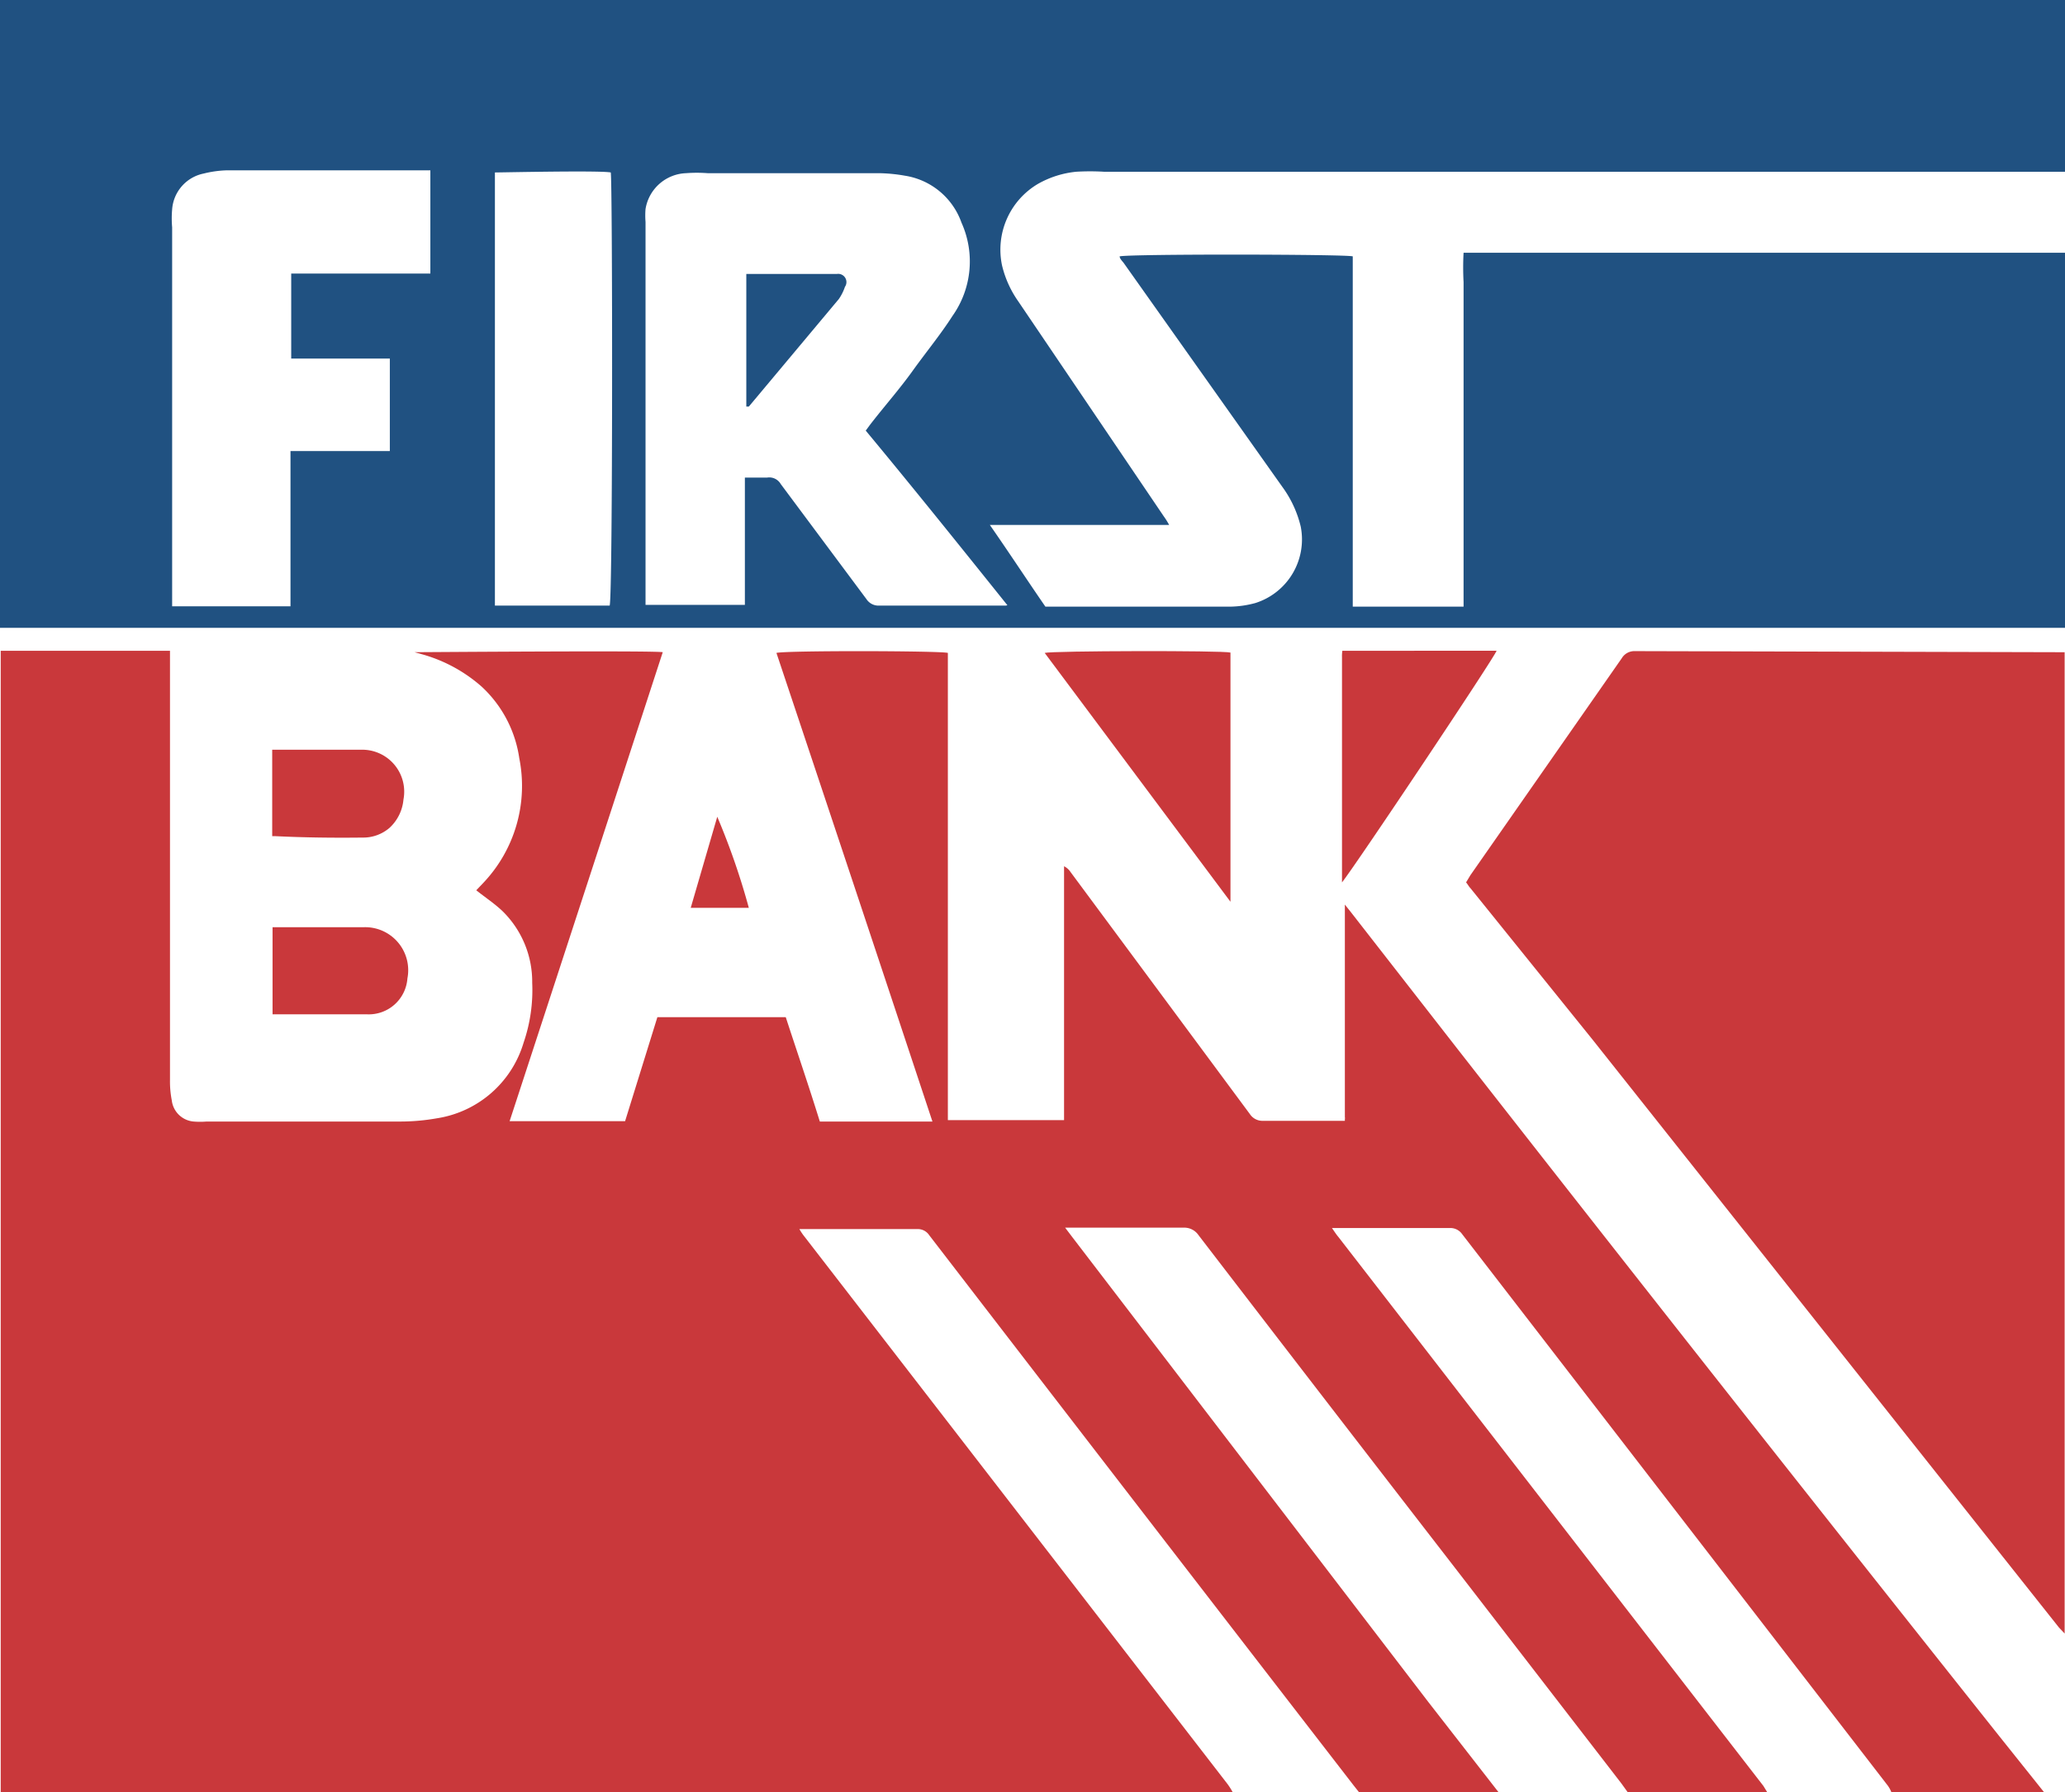
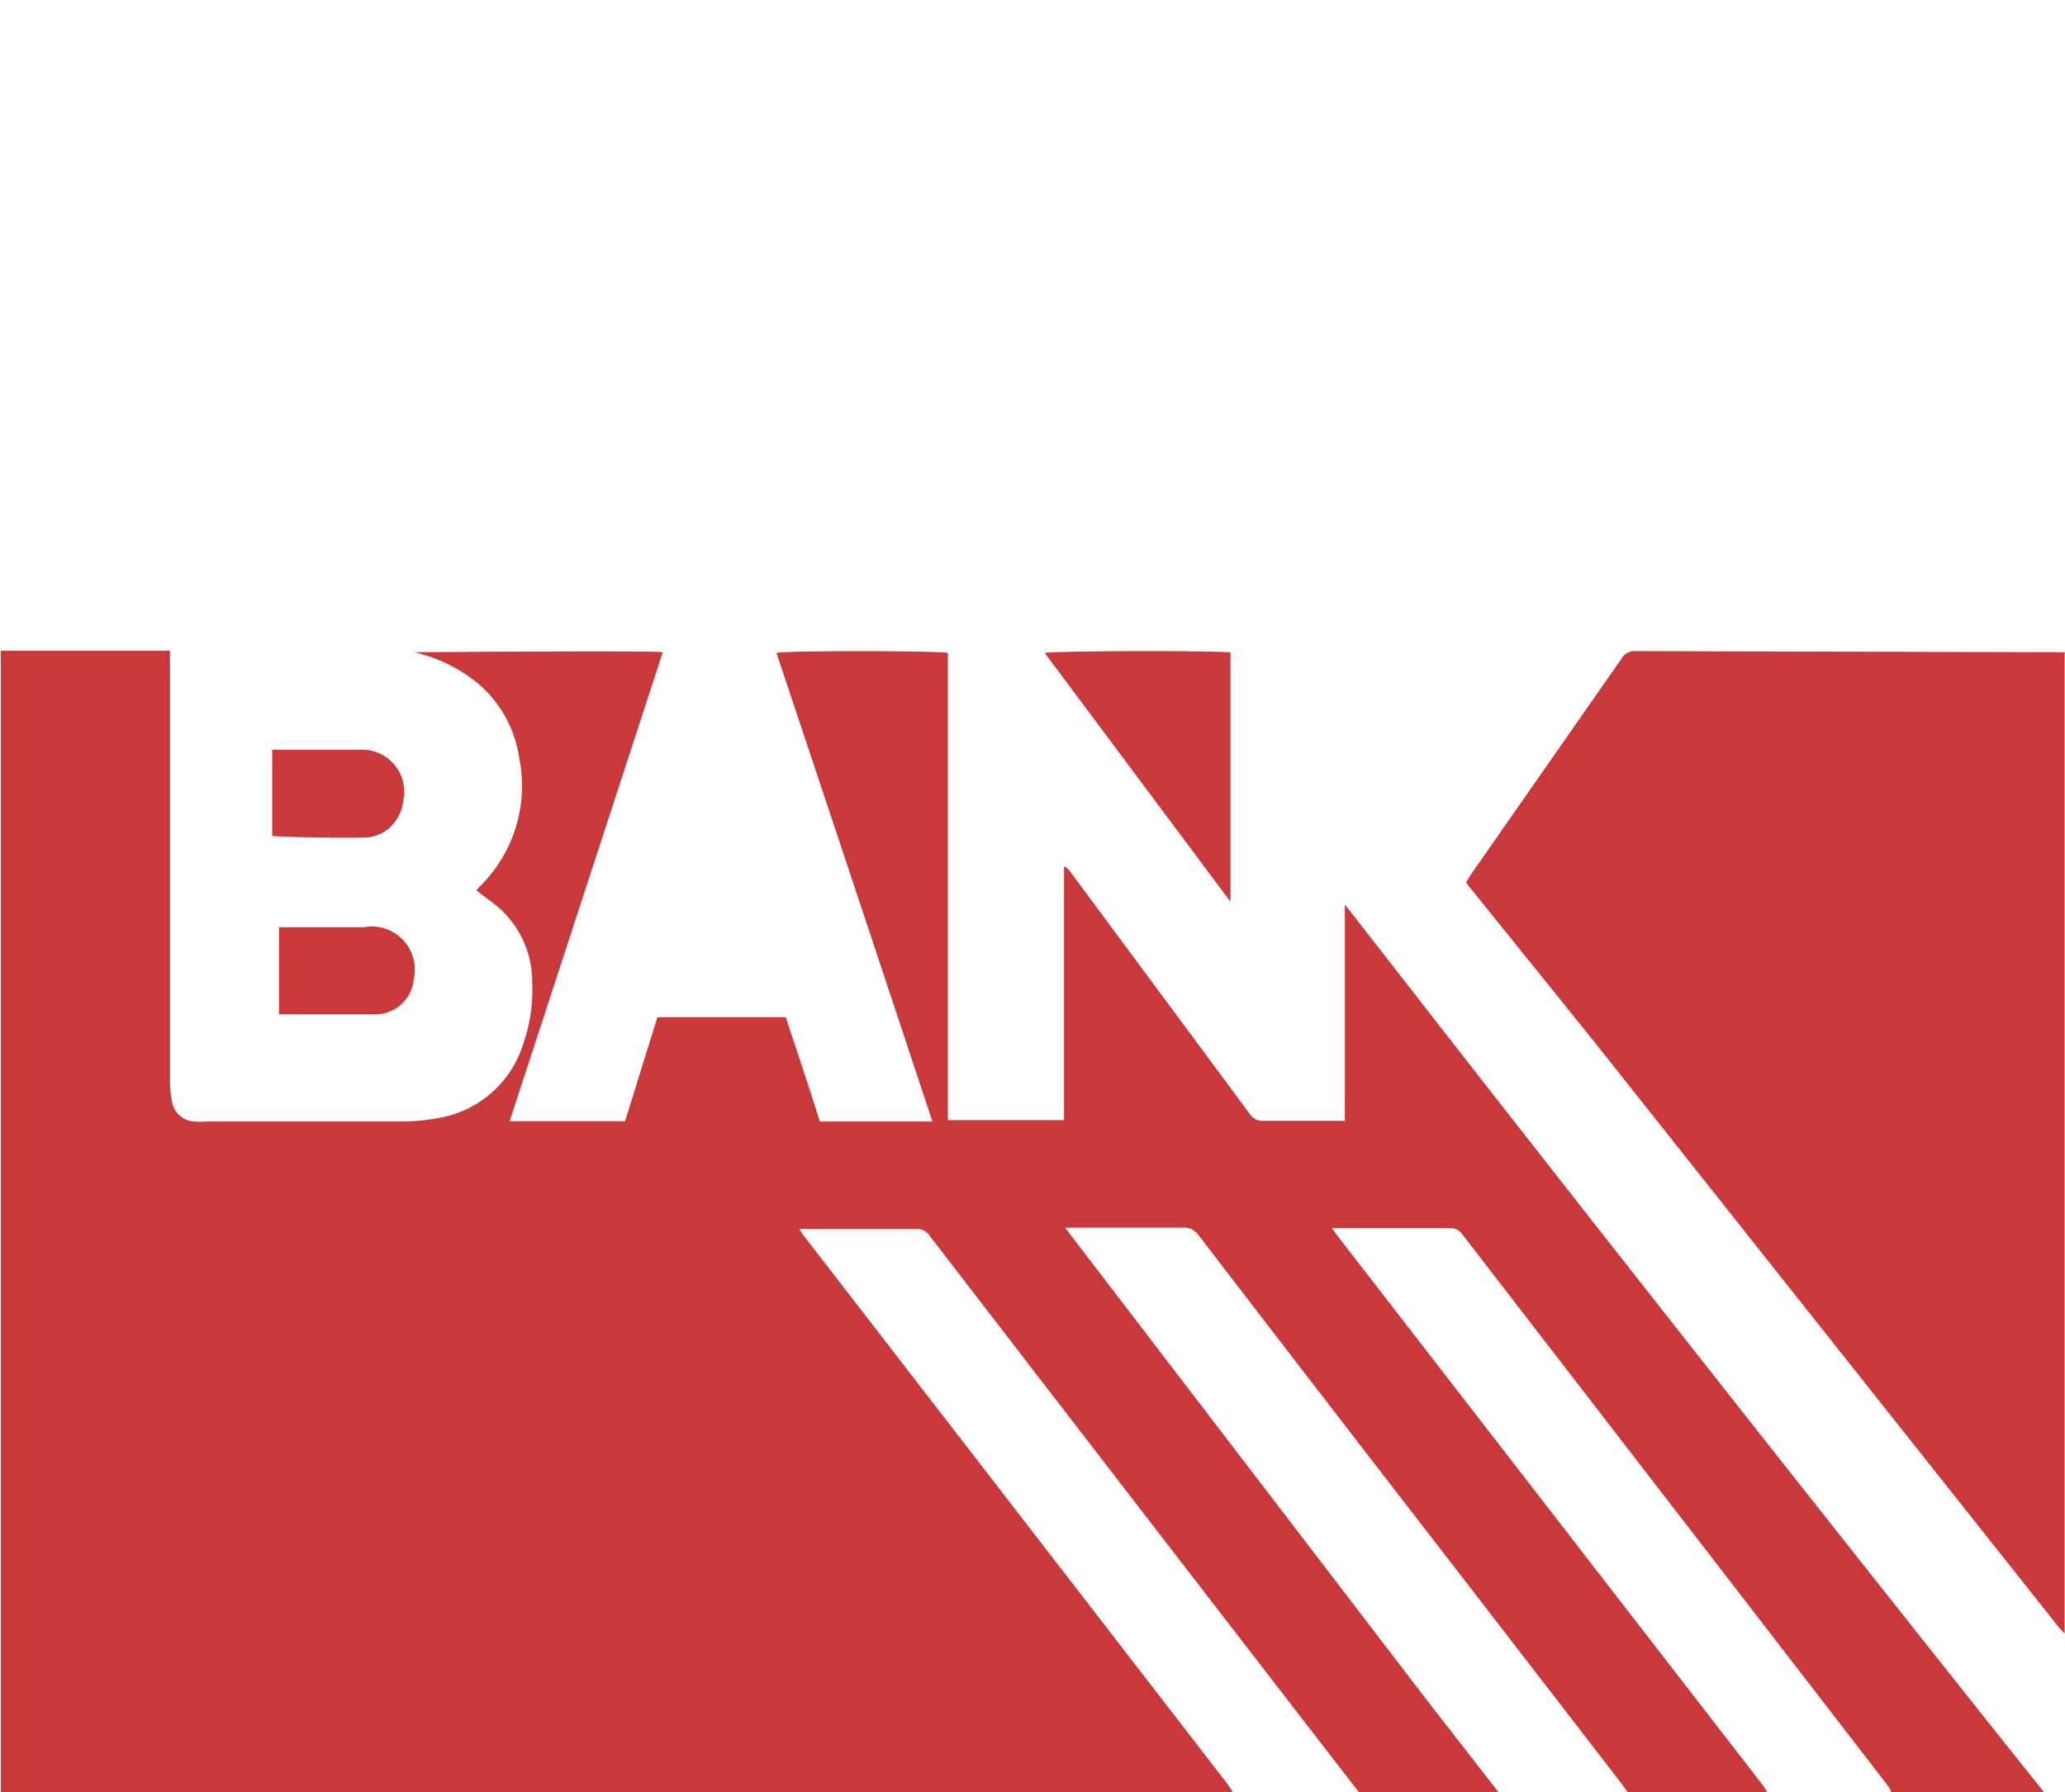
<svg xmlns="http://www.w3.org/2000/svg" viewBox="0 0 57.58 49.99">
  <defs>
    <clipPath id="a" transform="translate(0 0)">
      <rect width="57.58" height="50" fill="none" />
    </clipPath>
  </defs>
  <g clip-path="url(#a)">
    <g clip-path="url(#a)">
      <g>
        <path d="M40.66,29.28l-3-3.85-.16-.2h0a.43.43,0,0,0,0,.05v5.88a.09.09,0,0,1,0,.05s0,0,0,.05H35.22a.42.42,0,0,1-.37-.19l-5-6.75a.47.47,0,0,0-.18-.16v7.08H26.43V18.21c-.19-.06-4.51-.07-4.78,0Q23.83,24.73,26,31.28H22.86c-.31-1-.63-1.93-.95-2.91H18.33l-.9,2.9H14.21c1.43-4.37,2.85-8.72,4.27-13.08-.27-.05-6.72,0-6.92,0l.25.07a4.22,4.22,0,0,1,1.62.89,3.38,3.38,0,0,1,1.05,2,3.93,3.93,0,0,1-1,3.47l-.2.21c.25.2.51.37.73.58a2.76,2.76,0,0,1,.83,2,4.51,4.51,0,0,1-.24,1.67,3,3,0,0,1-2.42,2.11,5.86,5.86,0,0,1-1,.09c-1.81,0-3.62,0-5.42,0a2.17,2.17,0,0,1-.36,0,.67.67,0,0,1-.61-.59,2.75,2.75,0,0,1-.05-.57V18.15l-.22,0H.26l-.24,0V50H34.38a1.94,1.94,0,0,0-.15-.24L26.69,40l-4.25-5.5a1.64,1.64,0,0,1-.15-.22h3.28a.38.38,0,0,1,.34.17q5.91,7.68,11.83,15.34l.19.24h3.89l-2-2.57L29.92,34.53l-.22-.29H33a.48.48,0,0,1,.42.21q3.57,4.65,7.16,9.29l4.63,6,.18.25h3.89l-.11-.18L37.32,34.5c-.06-.07-.11-.15-.18-.25h3.29a.4.4,0,0,1,.34.17L52.63,49.79a.78.78,0,0,1,.11.2H57L55.73,48.4Q48.14,38.85,40.66,29.28Z" transform="translate(0 0)" fill="#c9383b" />
-         <path d="M0,0V17.51H57.58V7.05H40.81a7.51,7.51,0,0,0,0,.82v9.05H37.72V7.15c-.19-.06-6.18-.07-6.5,0,0,.06.07.13.11.18l4.42,6.24a3.1,3.1,0,0,1,.52,1.12A1.86,1.86,0,0,1,35,16.82a2.83,2.83,0,0,1-.71.1H29.15c-.51-.74-1-1.49-1.55-2.28h5a2.08,2.08,0,0,0-.15-.24l-4.06-6a2.91,2.91,0,0,1-.45-1,2.13,2.13,0,0,1,1-2.27,2.69,2.69,0,0,1,1.07-.34,6.52,6.52,0,0,1,.77,0H57.58V0Q28.8,0,0,0ZM12,7.63H8.12V10h2.75v2.58H8.1v4.33H4.8c0-.06,0-.13,0-.2V6.34a2.83,2.83,0,0,1,0-.5,1.1,1.1,0,0,1,.88-1,3,3,0,0,1,.66-.09H12C12,5.73,12,6.67,12,7.63Zm5,9.26H13.8V4.81c.18,0,2.94-.06,3.23,0C17.08,5,17.09,16.59,17,16.89Zm11.05,0H24.52a.4.4,0,0,1-.36-.18L21.77,13.5a.37.37,0,0,0-.38-.18h-.62v3.55H18c0-.08,0-.15,0-.22V6.19a2.19,2.19,0,0,1,0-.36,1.19,1.19,0,0,1,1.13-1,4,4,0,0,1,.6,0H24.5a4.51,4.51,0,0,1,.73.07,2,2,0,0,1,1.58,1.31,2.63,2.63,0,0,1-.25,2.6c-.34.53-.73,1-1.11,1.53s-.8,1-1.2,1.52l-.11.15C25.46,13.6,26.76,15.22,28.09,16.88Z" transform="translate(0 0)" fill="#205181" />
        <path d="M45.59,18.16a.41.41,0,0,0-.37.2L41,24.41l-.12.2c.05.06.08.12.12.16L44.41,29l13,16.39.16.17V18.19l-.24,0Z" transform="translate(0 0)" fill="#c9383b" />
        <path d="M29.13,18.21l5.18,6.94h0V18.2C34.09,18.14,29.33,18.15,29.13,18.21Z" transform="translate(0 0)" fill="#c9383b" />
-         <path d="M37.42,18.33c0,2.09,0,4.19,0,6.28h0c.37-.46,4.25-6.27,4.31-6.46H37.43A1,1,0,0,0,37.42,18.33Z" transform="translate(0 0)" fill="#c9383b" />
-         <path d="M10.15,25.86c-.79,0-1.58,0-2.37,0l-.18,0v2.43h2.64a1.08,1.08,0,0,0,1.12-1A1.2,1.2,0,0,0,10.15,25.86Z" transform="translate(0 0)" fill="#c9383b" />
+         <path d="M10.15,25.86c-.79,0-1.58,0-2.37,0v2.43h2.64a1.08,1.08,0,0,0,1.12-1A1.2,1.2,0,0,0,10.15,25.86Z" transform="translate(0 0)" fill="#c9383b" />
        <path d="M10.11,23.36a1.12,1.12,0,0,0,.75-.27,1.22,1.22,0,0,0,.39-.79,1.17,1.17,0,0,0-1.17-1.39c-.77,0-1.53,0-2.3,0l-.19,0v2.41l.07,0C8.48,23.36,9.29,23.37,10.11,23.36Z" transform="translate(0 0)" fill="#c9383b" />
-         <path d="M19.26,25.32h1.62A19.84,19.84,0,0,0,20,22.78Z" transform="translate(0 0)" fill="#c9383b" />
-         <path d="M23.34,7.64H21l-.19,0v3.7l.07,0,2.51-3A1.36,1.36,0,0,0,23.56,8,.23.23,0,0,0,23.34,7.64Z" transform="translate(0 0)" fill="#205181" />
      </g>
    </g>
  </g>
</svg>